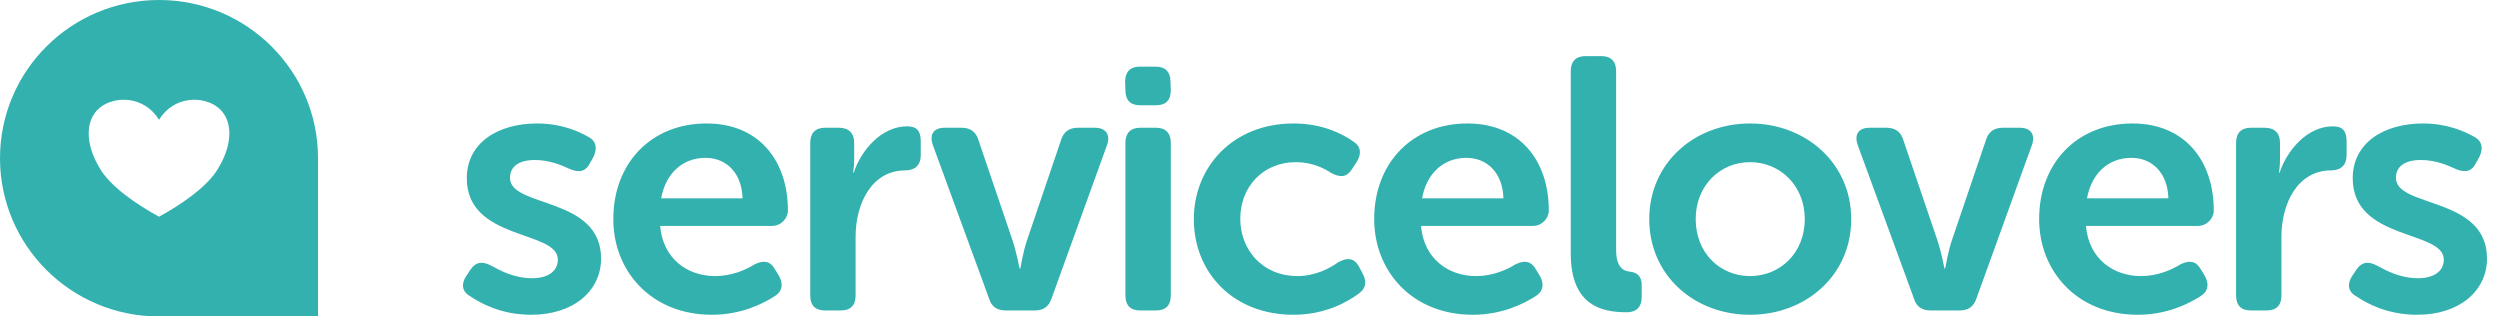
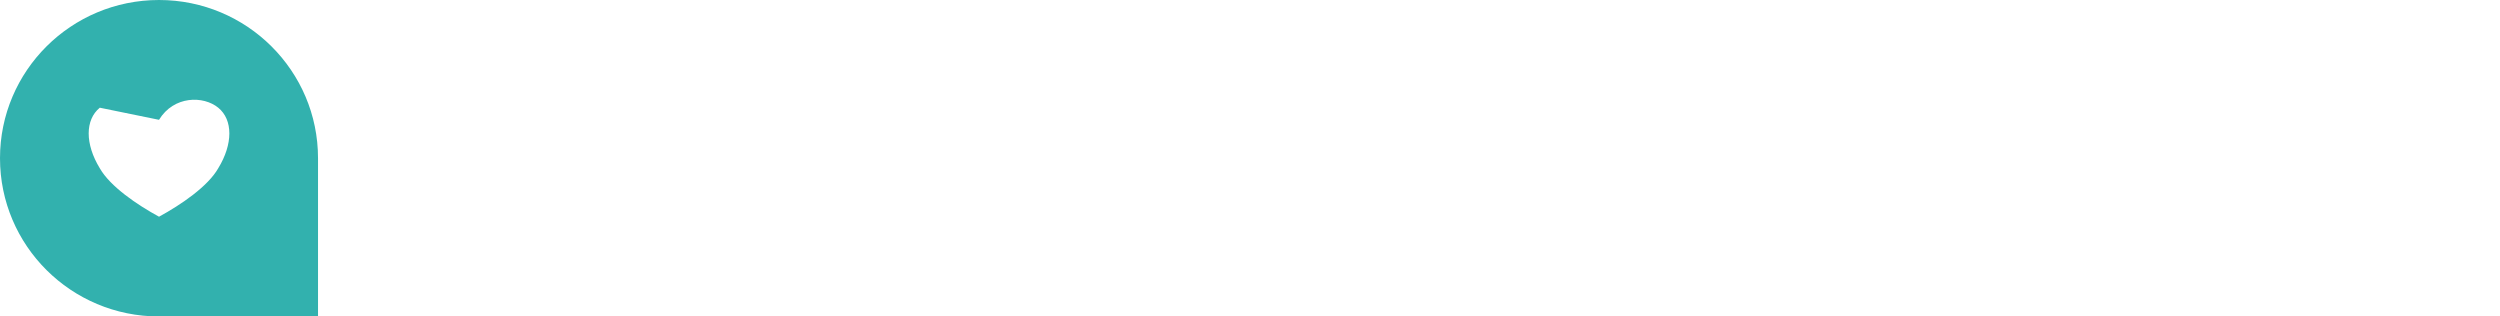
<svg xmlns="http://www.w3.org/2000/svg" width="158px" height="20px" viewBox="0 0 158 20" version="1.1">
  <title>Logo</title>
  <desc>Created with Sketch.</desc>
  <g id="Page-1" stroke="none" stroke-width="1" fill="none" fill-rule="evenodd">
    <g id="Homepage" transform="translate(-216, -31)" fill="#32B1AE">
      <g id="Logo-turq" transform="translate(216, 31)">
        <g id="sl-logo-dark">
-           <path d="M33.937,7.803 C35.485,7.803 36.554,8.301 37.168,8.64 C37.692,8.912 37.76,9.387 37.51,9.908 L37.51,9.908 L37.282,10.316 C37.009,10.859 36.577,10.927 36.008,10.678 C35.507,10.452 34.757,10.112 33.801,10.112 C32.8,10.112 32.231,10.52 32.231,11.244 C32.231,13.146 37.988,12.399 37.988,16.338 C37.988,18.376 36.258,19.893 33.573,19.893 C31.708,19.893 30.411,19.191 29.705,18.715 C29.182,18.421 29.137,17.923 29.478,17.425 L29.478,17.425 L29.751,17.017 C30.092,16.542 30.479,16.497 31.048,16.791 C31.594,17.085 32.459,17.583 33.642,17.583 C34.643,17.583 35.257,17.131 35.257,16.406 C35.257,14.527 29.501,15.229 29.501,11.267 C29.501,9.003 31.503,7.803 33.937,7.803 Z M44.654,7.803 C47.953,7.803 49.796,10.135 49.796,13.304 C49.796,13.802 49.364,14.278 48.795,14.278 L48.795,14.278 L41.719,14.278 C41.901,16.361 43.448,17.448 45.2,17.448 C46.27,17.448 47.157,17.04 47.703,16.7 C48.272,16.429 48.682,16.497 48.977,17.017 L48.977,17.017 L49.25,17.47 C49.523,17.991 49.432,18.444 48.932,18.738 C48.181,19.214 46.816,19.893 44.995,19.893 C41.15,19.893 38.761,17.131 38.761,13.848 C38.761,10.293 41.173,7.803 44.654,7.803 Z M81.752,7.803 C83.618,7.803 84.869,8.482 85.552,8.957 C86.03,9.274 86.053,9.75 85.734,10.248 L85.734,10.248 L85.438,10.701 C85.097,11.221 84.71,11.221 84.164,10.95 C83.686,10.633 82.913,10.248 81.912,10.248 C79.773,10.248 78.385,11.855 78.385,13.825 C78.385,15.772 79.773,17.448 82.003,17.448 C83.14,17.448 84.05,16.949 84.596,16.565 C85.165,16.248 85.598,16.316 85.893,16.859 L85.893,16.859 L86.121,17.289 C86.394,17.787 86.326,18.24 85.871,18.557 C85.165,19.078 83.755,19.893 81.752,19.893 C77.907,19.893 75.45,17.199 75.45,13.848 C75.45,10.565 77.907,7.803 81.752,7.803 Z M92.742,7.803 C96.041,7.803 97.884,10.135 97.884,13.304 C97.884,13.802 97.452,14.278 96.883,14.278 L96.883,14.278 L89.807,14.278 C89.989,16.361 91.536,17.448 93.288,17.448 C94.358,17.448 95.245,17.04 95.791,16.7 C96.36,16.429 96.769,16.497 97.065,17.017 L97.065,17.017 L97.338,17.47 C97.611,17.991 97.52,18.444 97.02,18.738 C96.269,19.214 94.904,19.893 93.083,19.893 C89.238,19.893 86.849,17.131 86.849,13.848 C86.849,10.293 89.261,7.803 92.742,7.803 Z M57.328,7.984 C57.965,7.984 58.192,8.301 58.192,8.935 L58.192,8.935 L58.192,9.818 C58.192,10.429 57.828,10.769 57.214,10.769 C55.098,10.769 54.074,12.852 54.074,14.957 L54.074,14.957 L54.074,18.67 C54.074,19.304 53.755,19.621 53.141,19.621 L53.141,19.621 L52.14,19.621 C51.526,19.621 51.207,19.304 51.207,18.67 L51.207,18.67 L51.207,9.025 C51.207,8.414 51.526,8.074 52.14,8.074 L52.14,8.074 L53.027,8.074 C53.642,8.074 53.983,8.414 53.983,9.025 L53.983,9.025 L53.983,10.112 C53.983,10.542 53.915,10.904 53.915,10.904 L53.915,10.904 L53.96,10.904 C54.415,9.523 55.689,7.984 57.328,7.984 Z M60.774,8.074 C61.32,8.074 61.684,8.323 61.843,8.867 L61.843,8.867 L64.005,15.229 C64.232,15.908 64.437,16.972 64.437,16.972 L64.437,16.972 L64.483,16.972 C64.483,16.972 64.665,15.908 64.892,15.229 L64.892,15.229 L67.054,8.867 C67.213,8.323 67.577,8.074 68.123,8.074 L68.123,8.074 L69.193,8.074 C69.898,8.074 70.194,8.505 69.966,9.161 L69.966,9.161 L66.462,18.851 C66.28,19.395 65.939,19.621 65.393,19.621 L65.393,19.621 L63.573,19.621 C63.026,19.621 62.662,19.395 62.503,18.851 L62.503,18.851 L58.954,9.161 C58.726,8.505 58.999,8.074 59.705,8.074 L59.705,8.074 Z M73.061,8.074 C73.675,8.074 73.994,8.414 73.994,9.025 L73.994,9.025 L73.994,18.67 C73.994,19.304 73.675,19.621 73.061,19.621 L73.061,19.621 L72.059,19.621 C71.445,19.621 71.127,19.304 71.127,18.67 L71.127,18.67 L71.127,9.025 C71.127,8.414 71.445,8.074 72.059,8.074 L72.059,8.074 Z M44.586,9.976 C45.906,9.976 46.884,10.927 46.93,12.535 L41.787,12.535 C42.06,10.995 43.107,9.976 44.586,9.976 Z M73.041,4.212 C73.655,4.212 73.974,4.551 73.974,5.163 L73.974,5.163 L73.994,5.702 C73.994,6.336 73.675,6.653 73.061,6.653 L73.061,6.653 L72.06,6.653 C71.446,6.653 71.127,6.336 71.127,5.702 L71.127,5.702 L71.107,5.163 C71.107,4.551 71.425,4.212 72.04,4.212 L72.04,4.212 Z M110.603,7.803 C114.13,7.803 116.997,10.316 116.997,13.848 C116.997,17.402 114.13,19.893 110.603,19.893 C107.077,19.893 104.232,17.402 104.232,13.848 C104.232,10.316 107.077,7.803 110.603,7.803 Z M101.206,3.546 C101.821,3.546 102.139,3.886 102.139,4.497 L102.139,4.497 L102.139,15.795 C102.139,16.927 102.617,17.131 103.049,17.176 C103.459,17.221 103.755,17.47 103.755,17.991 L103.755,17.991 L103.755,18.761 C103.755,19.349 103.482,19.734 102.799,19.734 C101.252,19.734 99.272,19.327 99.272,16.021 L99.272,16.021 L99.272,4.497 C99.272,3.886 99.591,3.546 100.205,3.546 L100.205,3.546 Z M92.674,9.976 C93.993,9.976 94.972,10.927 95.017,12.535 L89.875,12.535 C90.148,10.995 91.195,9.976 92.674,9.976 Z M134.767,7.803 C138.066,7.803 139.909,10.135 139.909,13.304 C139.909,13.802 139.477,14.278 138.908,14.278 L138.908,14.278 L131.832,14.278 C132.014,16.361 133.561,17.448 135.313,17.448 C136.383,17.448 137.27,17.04 137.816,16.7 C138.385,16.429 138.794,16.497 139.09,17.017 L139.09,17.017 L139.363,17.47 C139.636,17.991 139.545,18.444 139.045,18.738 C138.294,19.214 136.929,19.893 135.108,19.893 C131.263,19.893 128.874,17.131 128.874,13.848 C128.874,10.293 131.286,7.803 134.767,7.803 Z M119.227,8.074 C119.773,8.074 120.137,8.323 120.296,8.867 L120.296,8.867 L122.458,15.229 C122.685,15.908 122.89,16.972 122.89,16.972 L122.89,16.972 L122.935,16.972 C122.935,16.972 123.118,15.908 123.345,15.229 L123.345,15.229 L125.507,8.867 C125.666,8.323 126.03,8.074 126.576,8.074 L126.576,8.074 L127.645,8.074 C128.351,8.074 128.647,8.505 128.419,9.161 L128.419,9.161 L124.915,18.851 C124.733,19.395 124.392,19.621 123.846,19.621 L123.846,19.621 L122.025,19.621 C121.479,19.621 121.115,19.395 120.956,18.851 L120.956,18.851 L117.406,9.161 C117.179,8.505 117.452,8.074 118.157,8.074 L118.157,8.074 Z M110.603,10.248 C112.492,10.248 114.062,11.719 114.062,13.848 C114.062,15.999 112.492,17.448 110.603,17.448 C108.715,17.448 107.168,15.999 107.168,13.848 C107.168,11.719 108.715,10.248 110.603,10.248 Z M153.129,7.803 C154.676,7.803 155.746,8.301 156.36,8.64 C156.883,8.912 156.951,9.387 156.701,9.908 L156.701,9.908 L156.474,10.316 C156.201,10.859 155.768,10.927 155.199,10.678 C154.699,10.452 153.948,10.112 152.992,10.112 C151.991,10.112 151.422,10.52 151.422,11.244 C151.422,13.146 157.179,12.399 157.179,16.338 C157.179,18.376 155.45,19.893 152.765,19.893 C150.899,19.893 149.602,19.191 148.897,18.715 C148.374,18.421 148.328,17.923 148.669,17.425 L148.669,17.425 L148.942,17.017 C149.284,16.542 149.67,16.497 150.239,16.791 C150.785,17.085 151.65,17.583 152.833,17.583 C153.834,17.583 154.449,17.131 154.449,16.406 C154.449,14.527 148.692,15.229 148.692,11.267 C148.692,9.003 150.694,7.803 153.129,7.803 Z M147.441,7.984 C148.078,7.984 148.305,8.301 148.305,8.935 L148.305,8.935 L148.305,9.818 C148.305,10.429 147.941,10.769 147.327,10.769 C145.211,10.769 144.187,12.852 144.187,14.957 L144.187,14.957 L144.187,18.67 C144.187,19.304 143.868,19.621 143.254,19.621 L143.254,19.621 L142.253,19.621 C141.639,19.621 141.32,19.304 141.32,18.67 L141.32,18.67 L141.32,9.025 C141.32,8.414 141.639,8.074 142.253,8.074 L142.253,8.074 L143.14,8.074 C143.755,8.074 144.096,8.414 144.096,9.025 L144.096,9.025 L144.096,10.112 C144.096,10.542 144.028,10.904 144.028,10.904 L144.028,10.904 L144.073,10.904 C144.528,9.523 145.802,7.984 147.441,7.984 Z M134.699,9.976 C136.019,9.976 136.997,10.927 137.042,12.535 L131.9,12.535 C132.173,10.995 133.22,9.976 134.699,9.976 Z" id="Fill-1" />
-           <path d="M20.099,10 L20.099,20 L10.05,20 C4.499,20 0,15.523 0,10 C0,4.477 4.499,0 10.05,0 C15.6,0 20.099,4.477 20.099,10 L20.099,10 Z M10.05,7.572 C10.985,6.041 12.857,6.041 13.793,6.807 C14.729,7.572 14.729,9.103 13.793,10.634 C13.138,11.782 11.453,12.931 10.05,13.696 C8.646,12.931 6.962,11.782 6.307,10.634 C5.371,9.103 5.371,7.572 6.307,6.807 C7.242,6.041 9.114,6.041 10.05,7.572 L10.05,7.572 Z" id="Fill-14" />
+           <path d="M20.099,10 L20.099,20 L10.05,20 C4.499,20 0,15.523 0,10 C0,4.477 4.499,0 10.05,0 C15.6,0 20.099,4.477 20.099,10 L20.099,10 Z M10.05,7.572 C10.985,6.041 12.857,6.041 13.793,6.807 C14.729,7.572 14.729,9.103 13.793,10.634 C13.138,11.782 11.453,12.931 10.05,13.696 C8.646,12.931 6.962,11.782 6.307,10.634 C5.371,9.103 5.371,7.572 6.307,6.807 L10.05,7.572 Z" id="Fill-14" />
        </g>
      </g>
    </g>
  </g>
</svg>